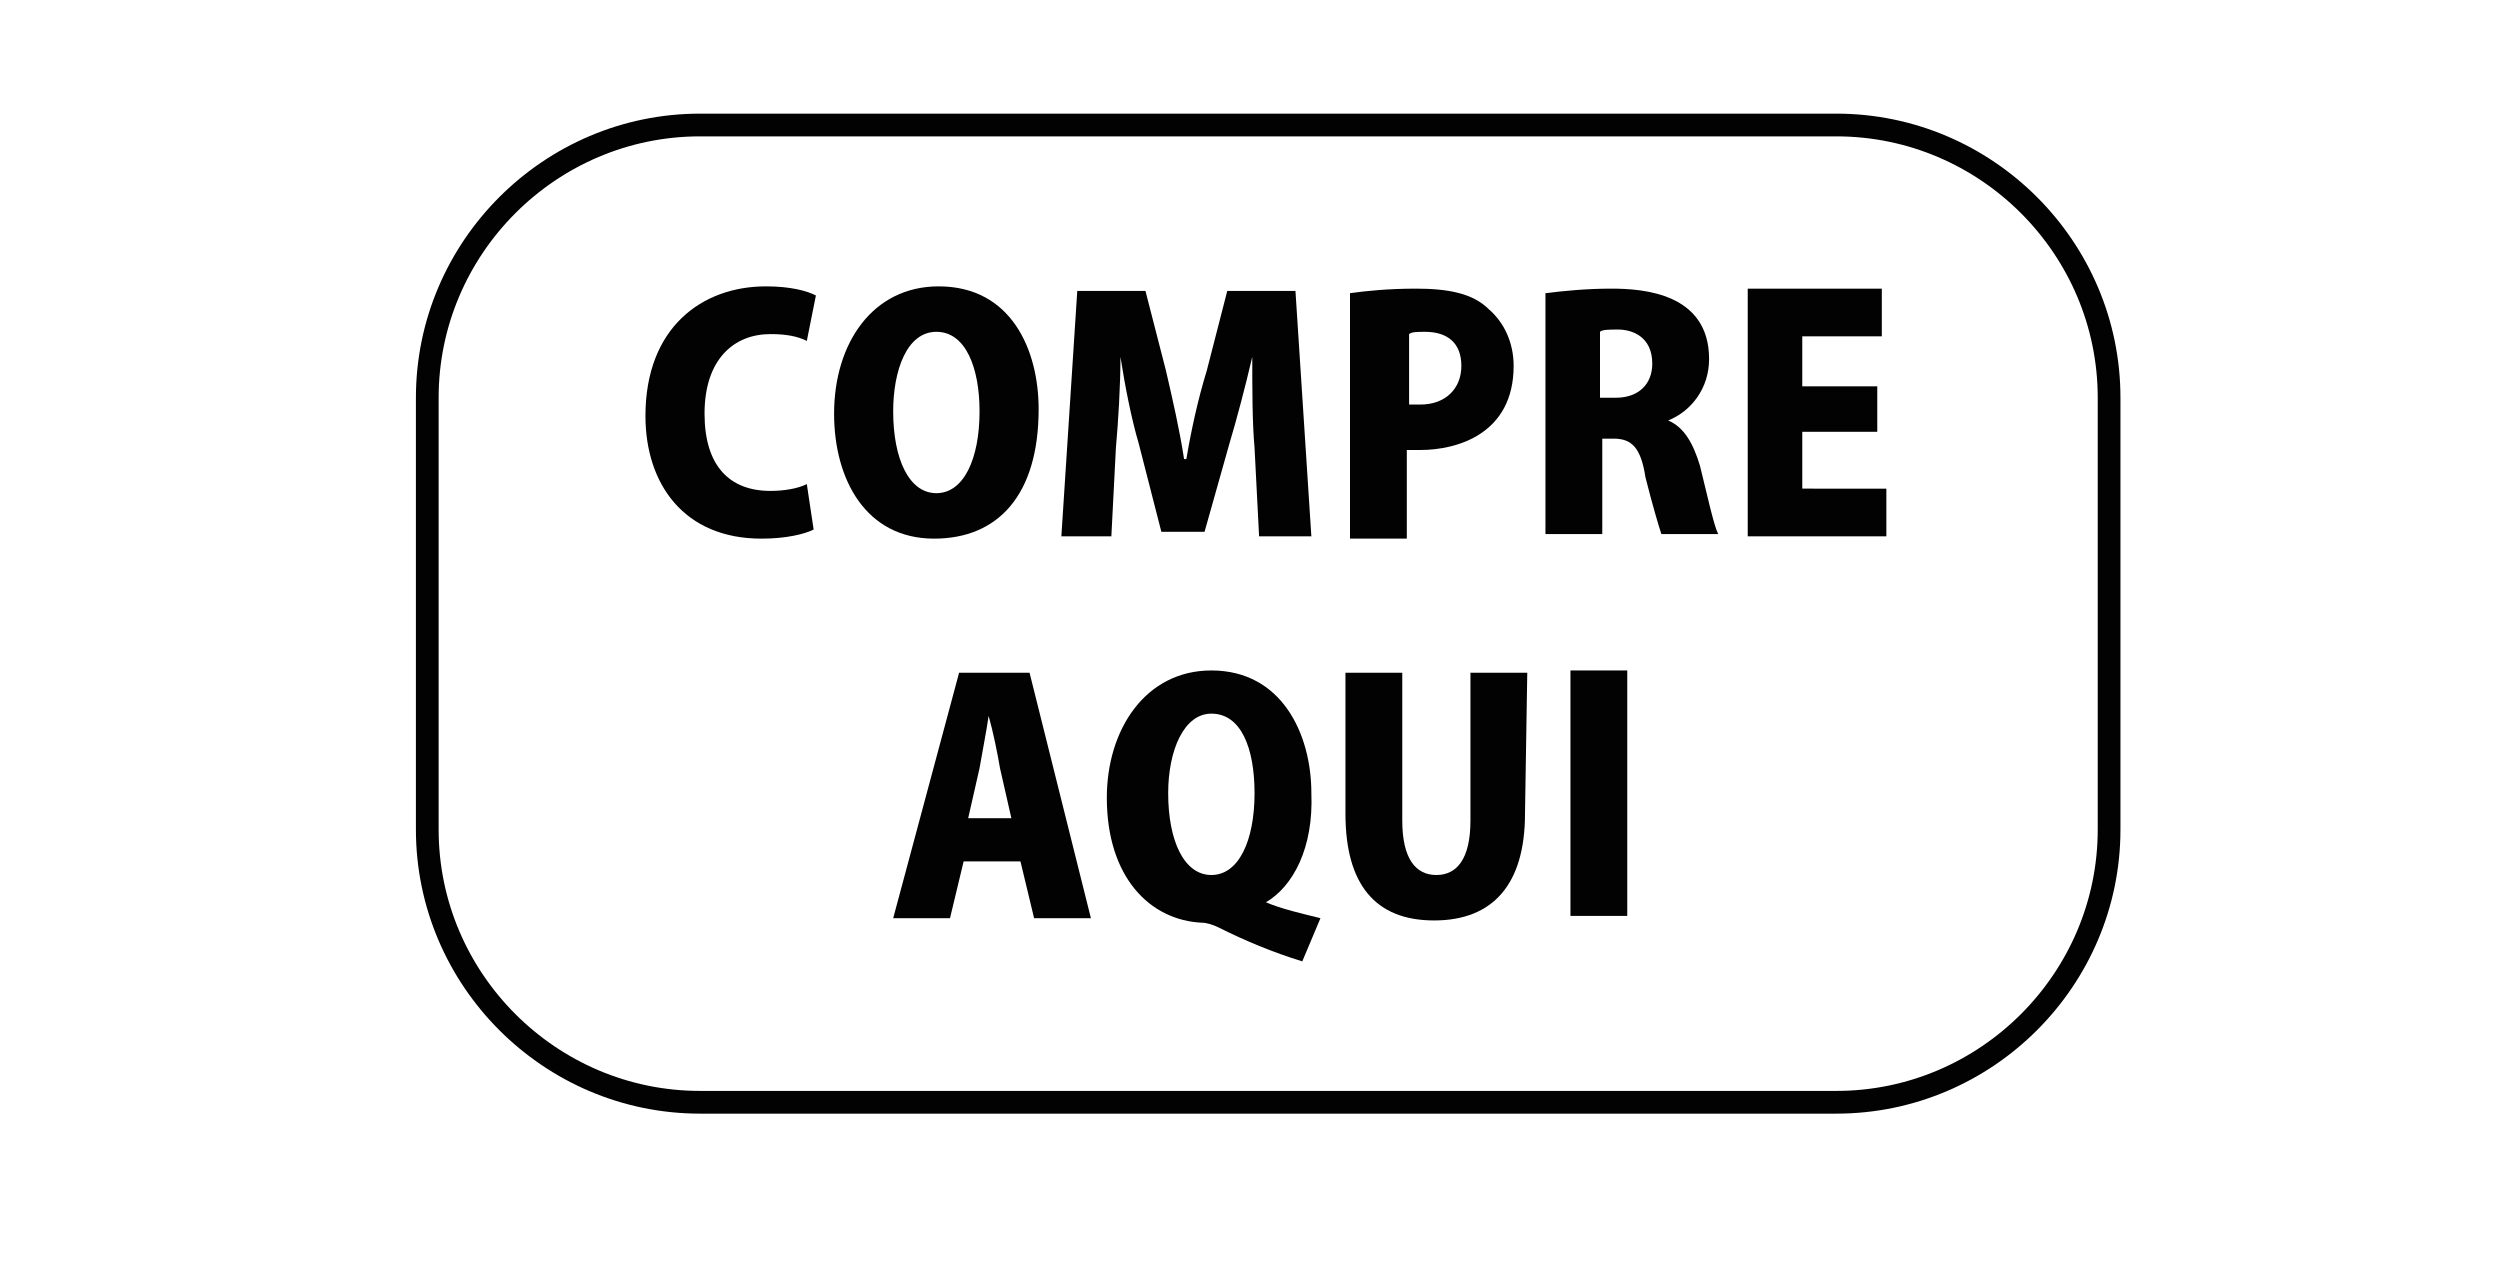
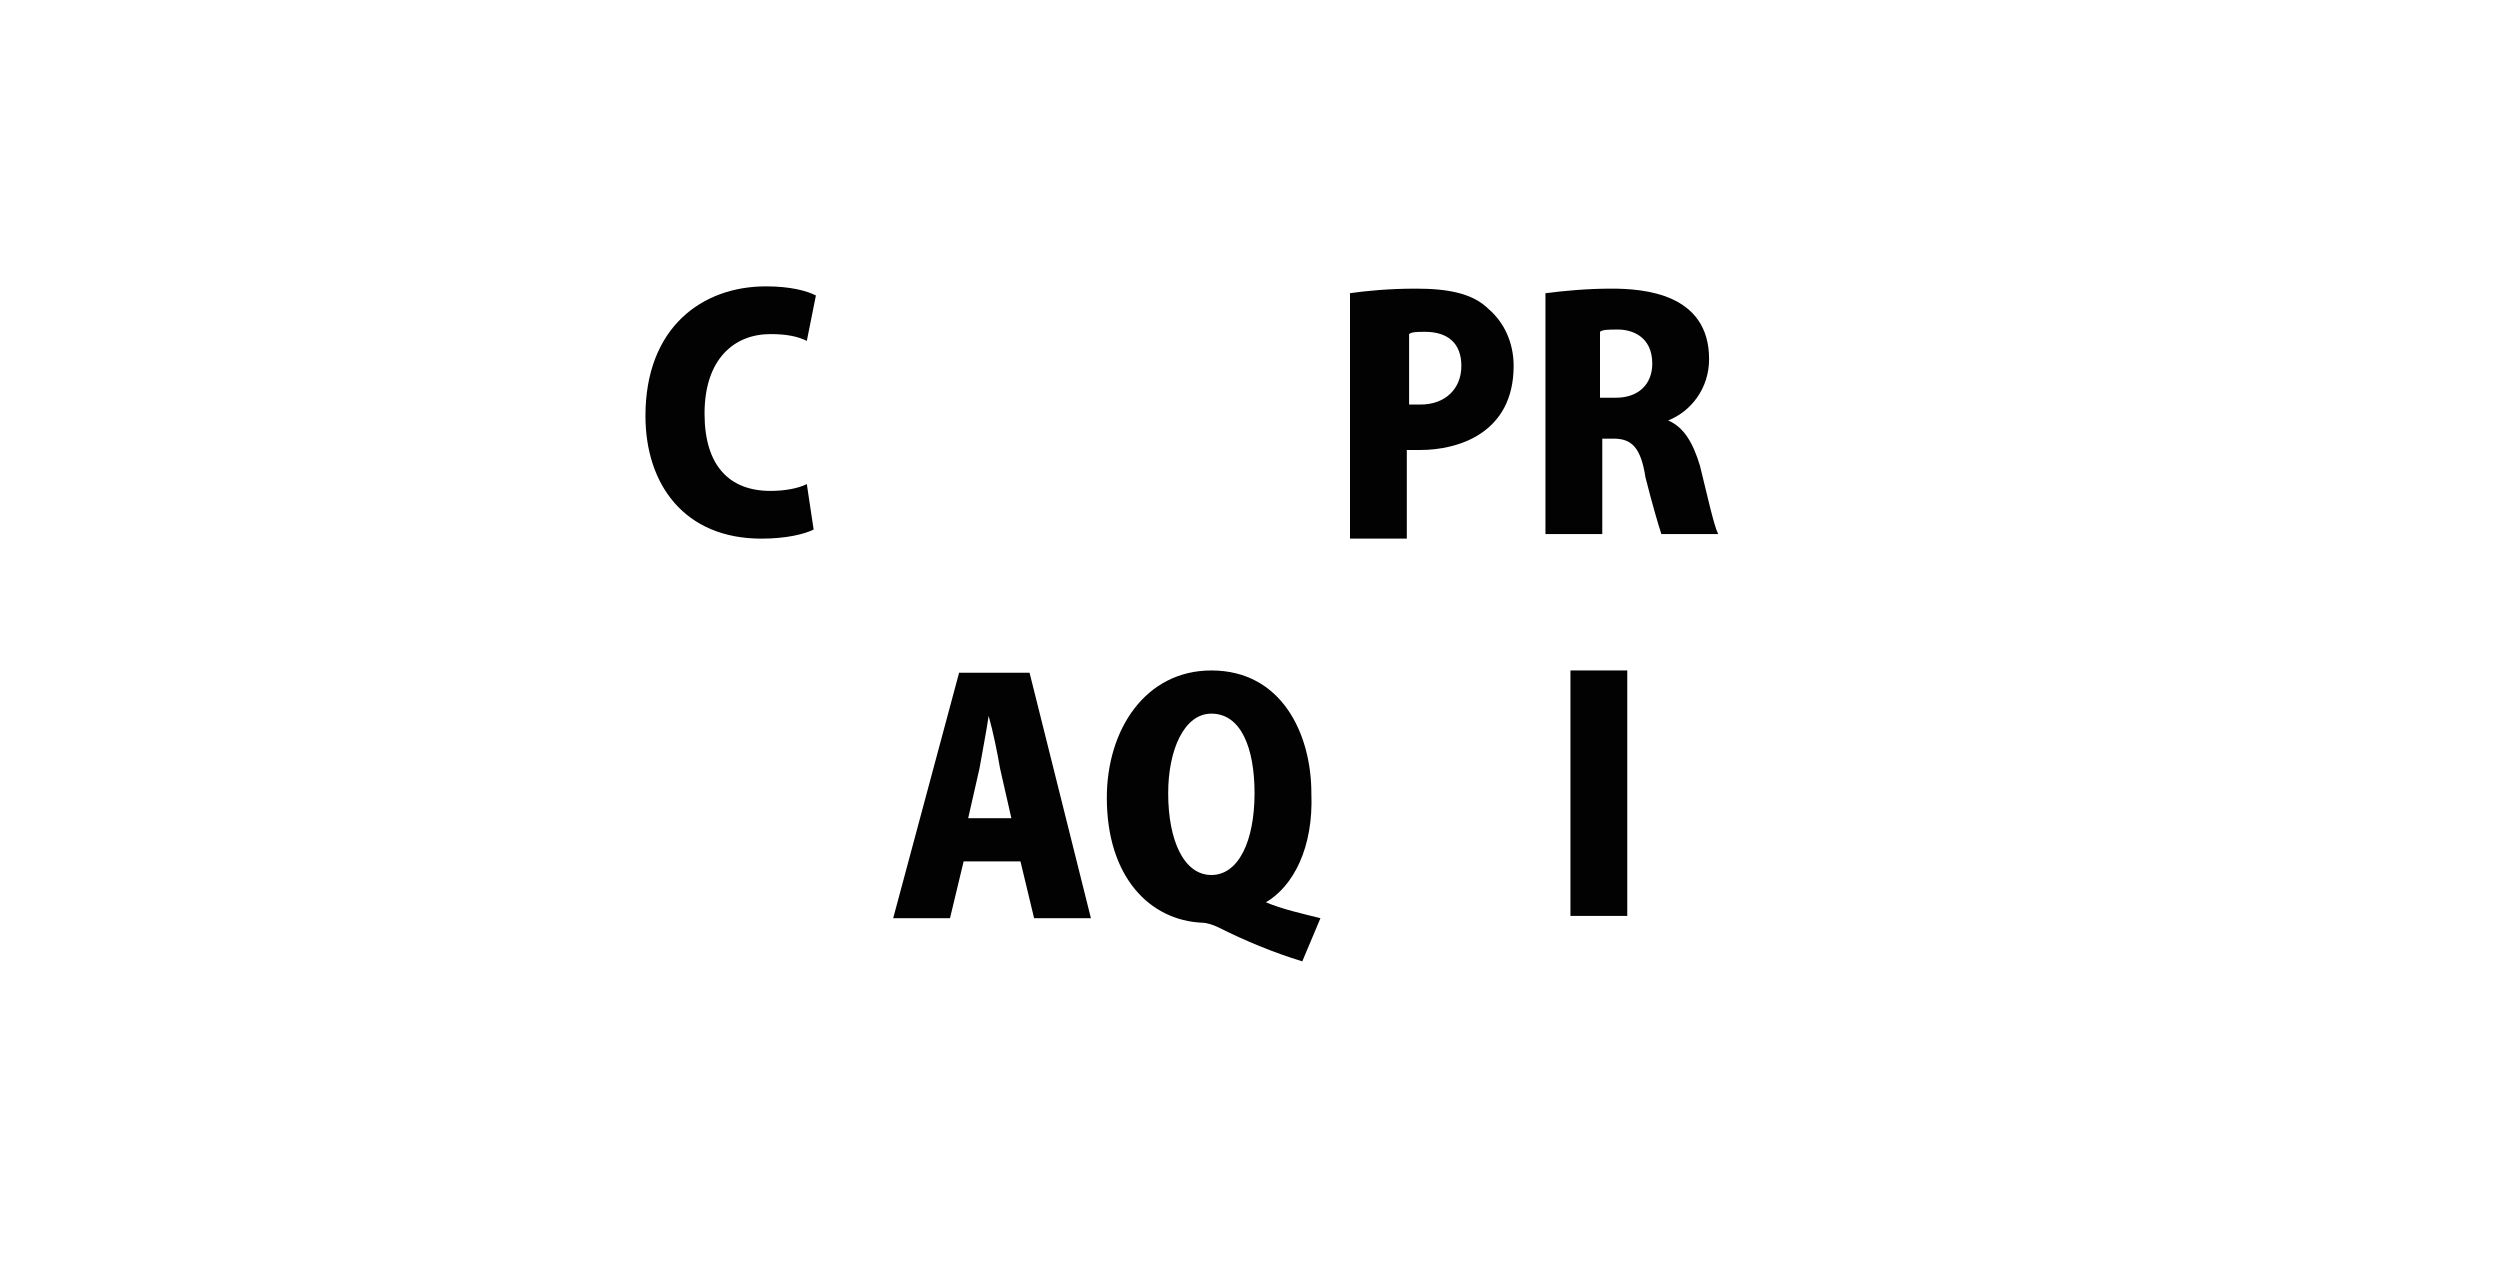
<svg xmlns="http://www.w3.org/2000/svg" version="1.1" id="Camada_1" x="0px" y="0px" viewBox="0 0 110 56" style="enable-background:new 0 0 110 56;" xml:space="preserve">
  <style type="text/css">
	.st0{fill:none;stroke:#020202;stroke-miterlimit:10;}
	.st1{fill:#020202;}
</style>
-   <path class="st0" d="M80.8,48.5h-50c-6.6,0-12-5.4-12-12v-19c0-6.6,5.4-12,12-12h50c6.6,0,12,5.4,12,12v19  C92.8,43.1,87.4,48.5,80.8,48.5z" />
  <g>
    <path class="st1" d="M35.8,23.3c-0.4,0.2-1.2,0.4-2.3,0.4c-3.4,0-5.1-2.4-5.1-5.4c0-3.9,2.5-5.7,5.3-5.7c1.1,0,1.8,0.2,2.2,0.4   l-0.4,2c-0.4-0.2-0.9-0.3-1.6-0.3c-1.6,0-2.9,1.1-2.9,3.5c0,2.3,1.1,3.4,2.9,3.4c0.6,0,1.2-0.1,1.6-0.3L35.8,23.3z" />
-     <path class="st1" d="M45.7,18c0,3.8-1.8,5.7-4.6,5.7c-3,0-4.4-2.6-4.4-5.5c0-3.1,1.7-5.6,4.6-5.6C44.5,12.6,45.7,15.4,45.7,18z    M39.3,18.1c0,2.1,0.7,3.6,1.9,3.6s1.9-1.5,1.9-3.6c0-1.9-0.6-3.5-1.9-3.5C39.9,14.6,39.3,16.3,39.3,18.1z" />
-     <path class="st1" d="M57.7,23.6h-2.3l-0.2-3.9c-0.1-1.1-0.1-2.6-0.1-4l0,0c-0.3,1.3-0.7,2.8-1,3.8L53,23.4h-1.9l-1-3.9   c-0.3-1-0.6-2.5-0.8-3.8l0,0c0,1.3-0.1,2.9-0.2,4l-0.2,3.9h-2.2l0.7-10.8h3l0.9,3.5c0.3,1.3,0.6,2.6,0.8,3.9h0.1   c0.2-1.2,0.5-2.6,0.9-3.9l0.9-3.5h3L57.7,23.6z" />
    <path class="st1" d="M59.4,12.9c0.7-0.1,1.7-0.2,2.9-0.2c1.4,0,2.5,0.2,3.2,0.9c0.7,0.6,1.1,1.5,1.1,2.5c0,3-2.5,3.7-4.1,3.7   c-0.2,0-0.4,0-0.6,0v3.9h-2.5V12.9z M61.9,17.8c0.2,0,0.3,0,0.6,0c1.1,0,1.8-0.7,1.8-1.7s-0.6-1.5-1.6-1.5c-0.3,0-0.6,0-0.7,0.1   v3.1H61.9z" />
    <path class="st1" d="M73.4,18.5c0.7,0.3,1.1,1,1.4,2c0.3,1.2,0.6,2.6,0.8,3h-2.5c-0.1-0.3-0.4-1.3-0.7-2.5   c-0.2-1.3-0.6-1.7-1.4-1.7h-0.5v4.2H68V12.9c0.8-0.1,1.8-0.2,2.9-0.2c1.4,0,4.3,0.2,4.3,3.1C75.2,17.1,74.4,18.1,73.4,18.5   L73.4,18.5z M71.1,17.5c1,0,1.6-0.6,1.6-1.5c0-1.2-0.9-1.5-1.5-1.5c-0.4,0-0.7,0-0.8,0.1v2.9H71.1z" />
-     <path class="st1" d="M83,23.6h-6.1V12.7h5.9v2.1h-3.5V17h3.3v2h-3.3v2.5H83V23.6z" />
    <path class="st1" d="M48,40.4h-2.5l-0.6-2.5h-2.5l-0.6,2.5h-2.5l2.9-10.8h3.1L48,40.4z M44.5,36L44,33.8c-0.1-0.6-0.3-1.6-0.5-2.3   l0,0c-0.1,0.7-0.3,1.7-0.4,2.3L42.6,36H44.5z" />
    <path class="st1" d="M55.7,39.7c0.7,0.3,1.6,0.5,2.4,0.7l-0.8,1.9c-1.3-0.4-2.5-0.9-3.7-1.5c-0.2-0.1-0.5-0.2-0.7-0.2   c-2.3-0.1-4.2-2-4.2-5.5c0-3,1.7-5.6,4.6-5.6c3.1,0,4.4,2.8,4.4,5.4C57.8,37.3,56.9,39,55.7,39.7L55.7,39.7z M51.4,34.9   c0,2.1,0.7,3.6,1.9,3.6s1.9-1.5,1.9-3.6c0-2-0.6-3.5-1.9-3.5C52.1,31.4,51.4,33,51.4,34.9z" />
-     <path class="st1" d="M67.1,35.8c0,3.1-1.4,4.7-4,4.7s-3.9-1.6-3.9-4.7v-6.2h2.5v6.5c0,1.7,0.6,2.4,1.5,2.4s1.5-0.7,1.5-2.4v-6.5   h2.5L67.1,35.8L67.1,35.8z" />
    <path class="st1" d="M69.1,29.5h2.5v10.8h-2.5V29.5z" />
  </g>
</svg>